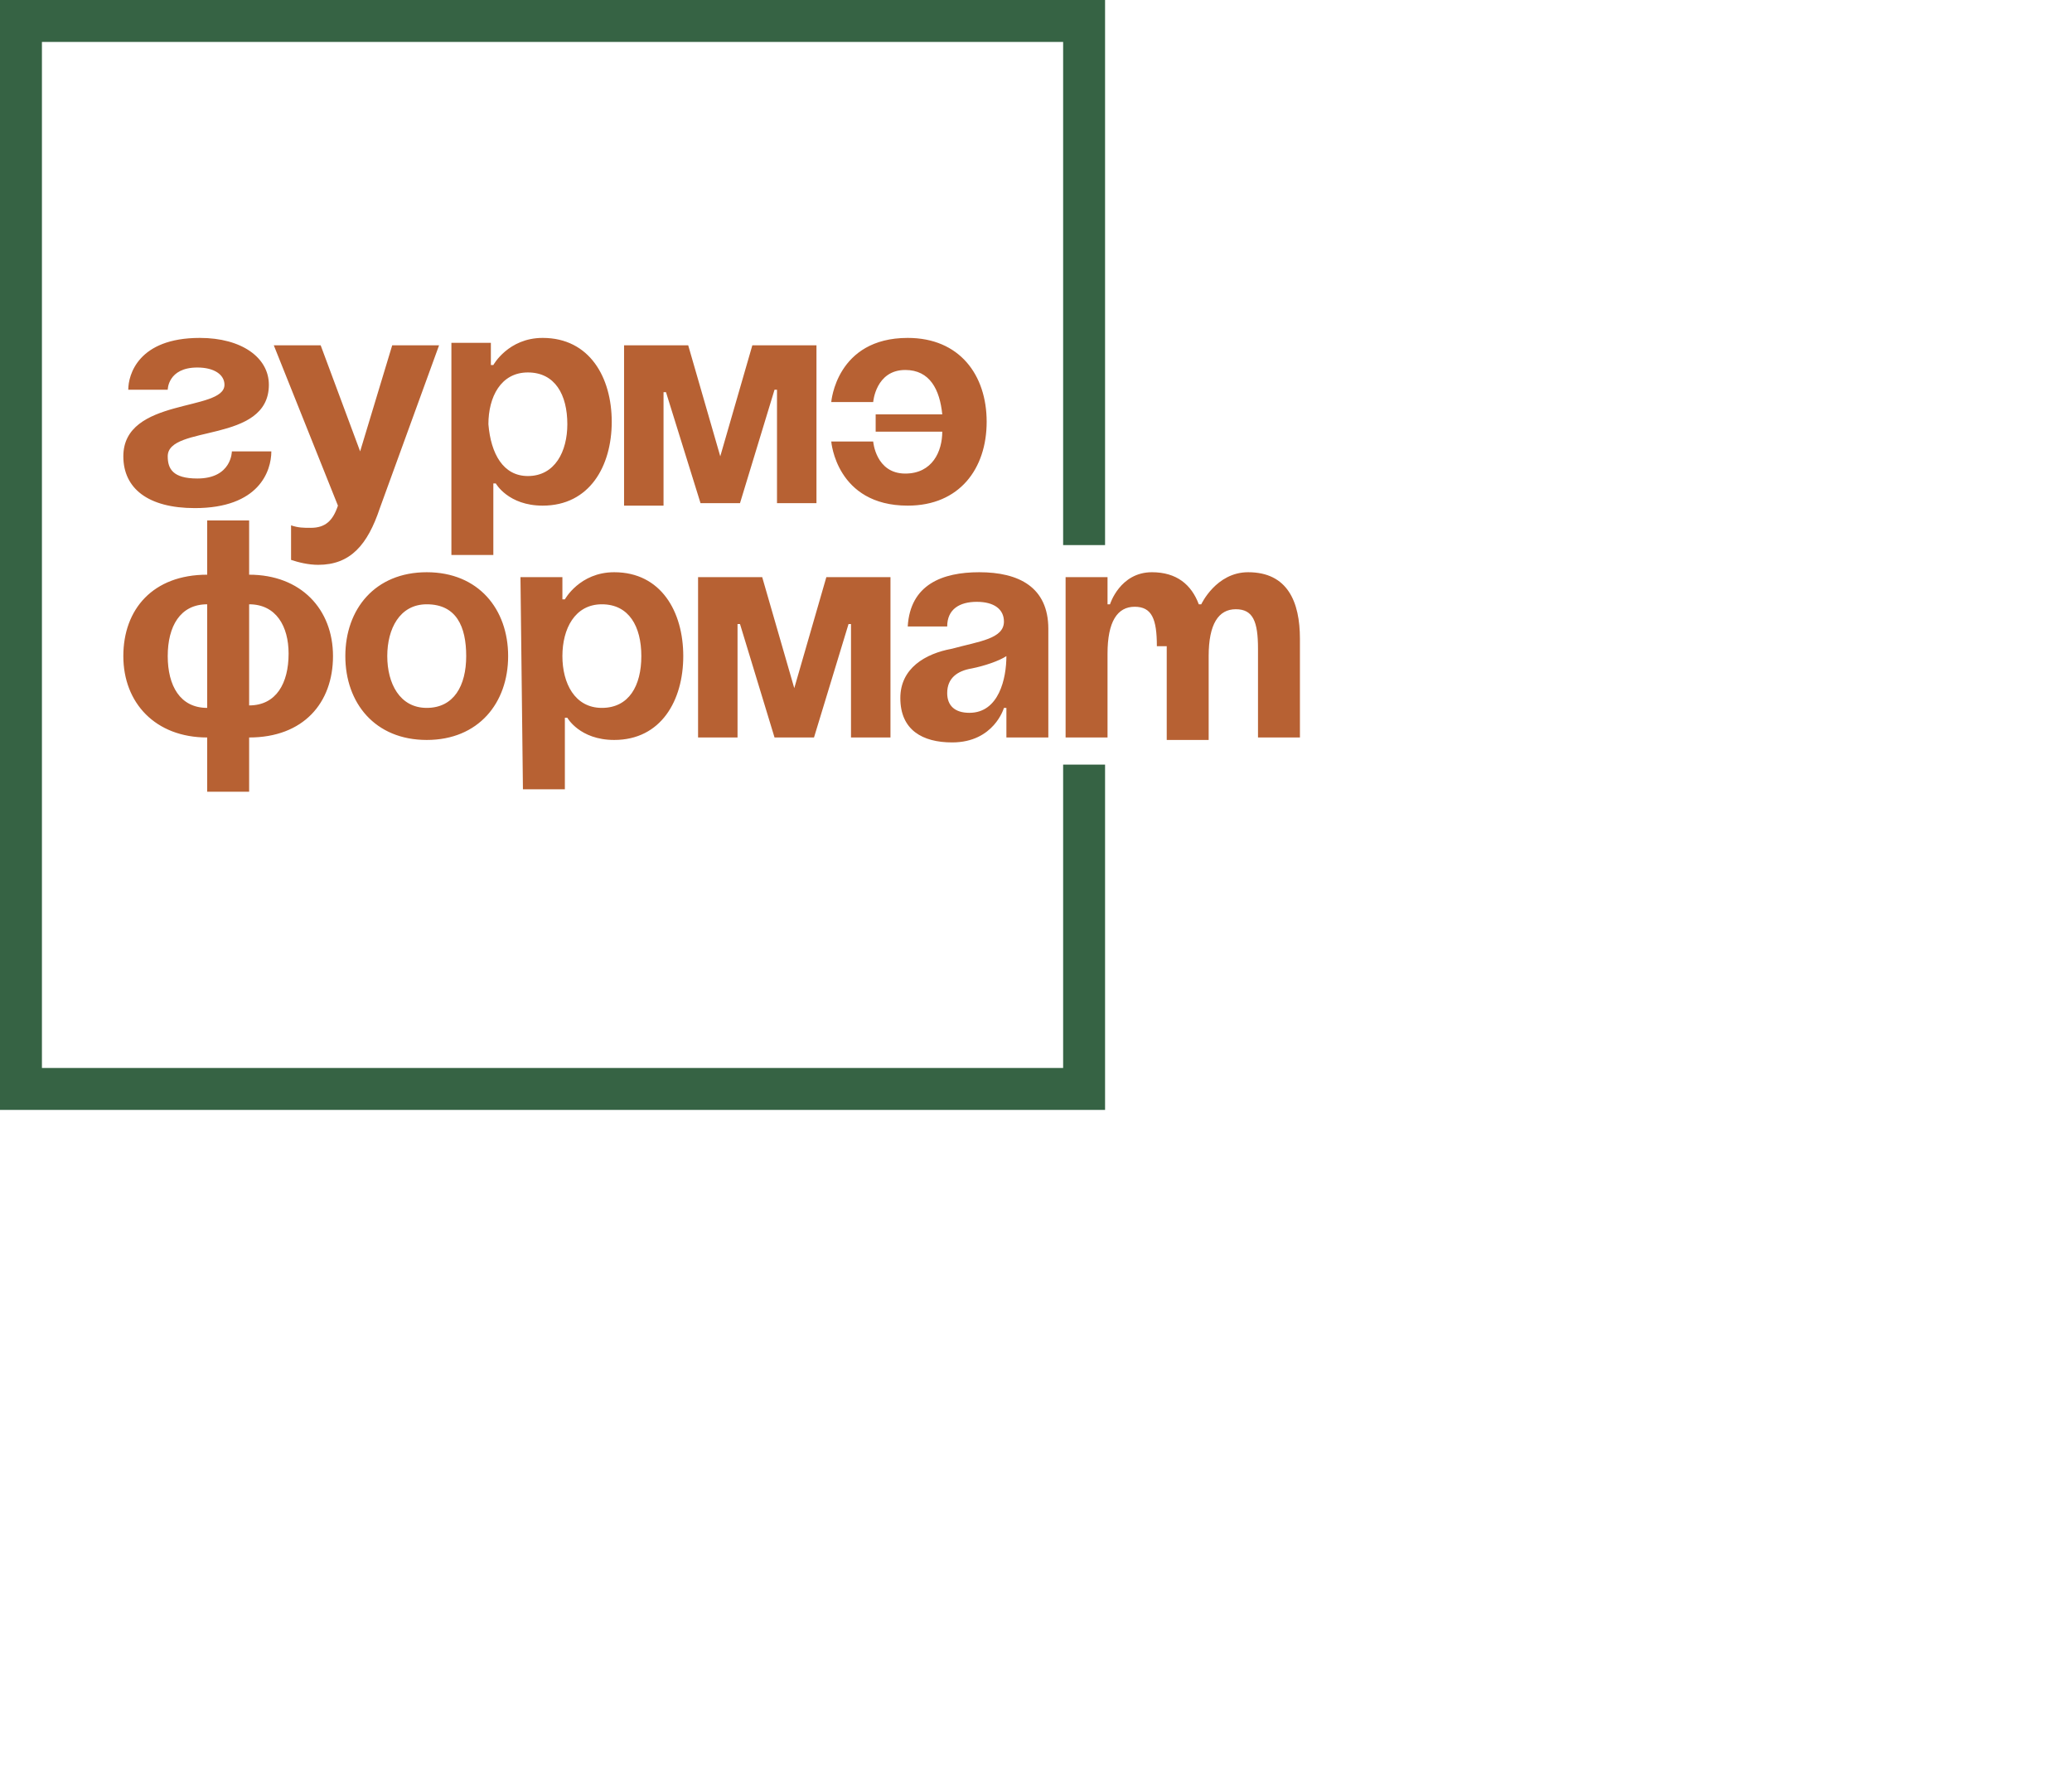
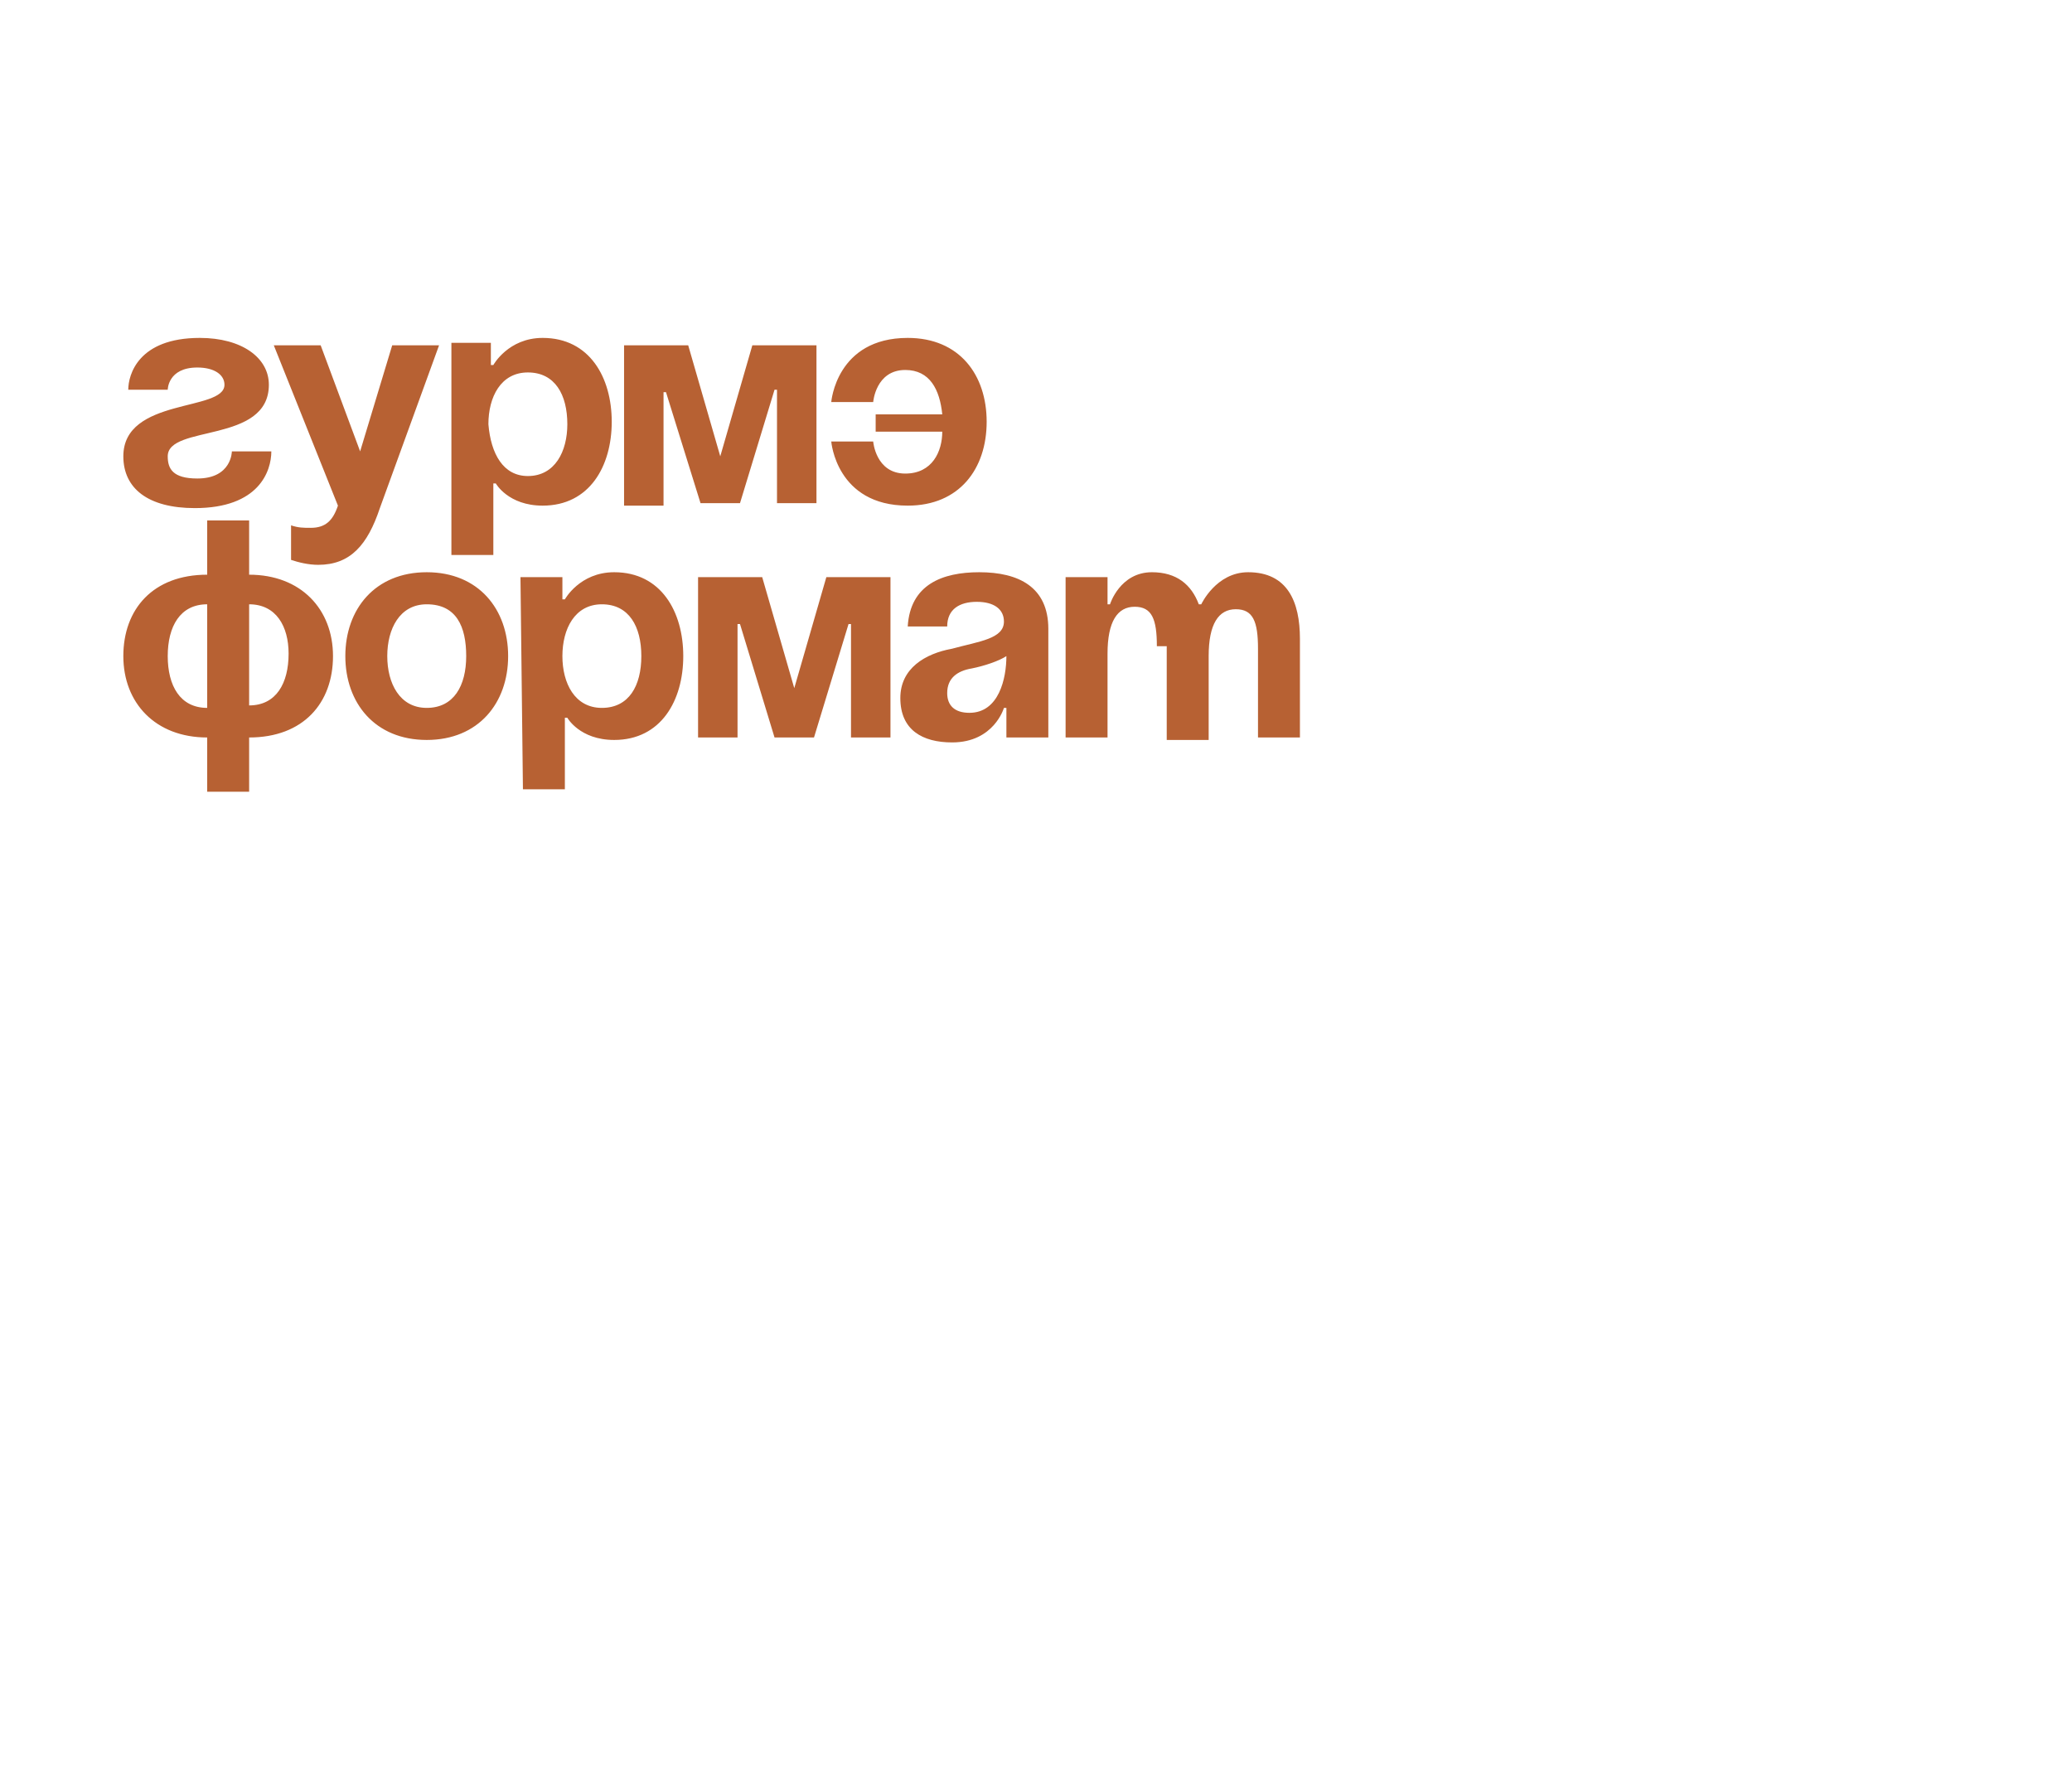
<svg xmlns="http://www.w3.org/2000/svg" version="1.1" id="Слой_1" x="0px" y="0px" viewBox="0 0 84 72" style="enable-background:new 0 0 84 72;" xml:space="preserve">
  <style type="text/css"> .st0{fill:#B76133;} .st1{fill:#366344;} </style>
  <path class="st0" d="M11,18.3c0,0.8-0.5,2.3-3.1,2.3c-1.9,0-2.9-0.8-2.9-2.1c0-2.4,4.1-1.8,4.1-2.9c0-0.4-0.4-0.7-1.1-0.7 c-1.2,0-1.2,0.9-1.2,0.9H5.2c0-0.6,0.4-2.1,2.9-2.1c1.7,0,2.8,0.8,2.8,1.9c0,2.4-4.1,1.6-4.1,2.9C6.8,19,7,19.4,8,19.4 c1.4,0,1.4-1.1,1.4-1.1S11,18.3,11,18.3z M15.4,20.6c-0.5,1.5-1.2,2.3-2.5,2.3c-0.4,0-0.8-0.1-1.1-0.2v-1.4c0.3,0.1,0.5,0.1,0.8,0.1 c0.6,0,0.9-0.3,1.1-0.9l-2.6-6.5H13l1.6,4.3l1.3-4.3h1.9L15.4,20.6L15.4,20.6z M18.2,13.9h1.7v0.9h0.1c0,0,0.6-1.1,2-1.1 c1.9,0,2.8,1.6,2.8,3.4c0,1.8-0.9,3.4-2.8,3.4c-1.4,0-1.9-0.9-1.9-0.9h-0.1v2.9h-1.7V13.9z M21.4,19.3c1.1,0,1.6-1,1.6-2.1 c0-1.2-0.5-2.1-1.6-2.1c-1.1,0-1.6,1-1.6,2.1C19.9,18.4,20.4,19.3,21.4,19.3z M33.1,20.4h-1.6v-4.6h-0.1L30,20.4h-1.6L27,15.9h-0.1 v4.6h-1.6v-6.5h2.6l1.3,4.5l1.3-4.5h2.6L33.1,20.4L33.1,20.4z M35.5,16.8h2.7c-0.1-1-0.5-1.8-1.5-1.8c-1.2,0-1.3,1.3-1.3,1.3h-1.7 c0,0,0.2-2.6,3.1-2.6c2.1,0,3.2,1.5,3.2,3.4c0,1.9-1.1,3.4-3.2,3.4c-2.9,0-3.1-2.6-3.1-2.6h1.7c0,0,0.1,1.3,1.3,1.3 c1.1,0,1.5-0.9,1.5-1.7h-2.7C35.5,17.6,35.5,16.8,35.5,16.8z M10.1,32.1H8.4v-2.2c-2.1,0-3.4-1.4-3.4-3.3c0-1.9,1.2-3.3,3.4-3.3 v-2.2h1.7v2.2c2.1,0,3.4,1.4,3.4,3.3c0,1.9-1.2,3.3-3.4,3.3V32.1z M8.4,24.5c-1.1,0-1.6,0.9-1.6,2.1c0,1.2,0.5,2.1,1.6,2.1V24.5z M10.1,24.5v4.1c1.1,0,1.6-0.9,1.6-2.1C11.7,25.4,11.2,24.5,10.1,24.5L10.1,24.5z M17.3,23.2c2.1,0,3.3,1.5,3.3,3.4 c0,1.9-1.2,3.4-3.3,3.4S14,28.5,14,26.6C14,24.7,15.2,23.2,17.3,23.2z M17.3,28.7c1.1,0,1.6-0.9,1.6-2.1s-0.4-2.1-1.6-2.1 c-1.1,0-1.6,1-1.6,2.1S16.2,28.7,17.3,28.7z M21.1,23.4h1.7v0.9h0.1c0,0,0.6-1.1,2-1.1c1.9,0,2.8,1.6,2.8,3.4c0,1.8-0.9,3.4-2.8,3.4 c-1.4,0-1.9-0.9-1.9-0.9h-0.1v2.9h-1.7L21.1,23.4L21.1,23.4z M24.4,28.7c1.1,0,1.6-0.9,1.6-2.1s-0.5-2.1-1.6-2.1 c-1.1,0-1.6,1-1.6,2.1S23.3,28.7,24.4,28.7z M36.1,29.9h-1.6v-4.6h-0.1L33,29.9h-1.6l-1.4-4.6h-0.1v4.6h-1.6v-6.5h2.6l1.3,4.5 l1.3-4.5h2.6L36.1,29.9L36.1,29.9z M36.8,25.4c0.1-1.7,1.4-2.2,2.9-2.2c1.6,0,2.8,0.6,2.8,2.3v4.4h-1.7v-1.2h-0.1 c0,0-0.4,1.4-2.1,1.4c-1.2,0-2.1-0.5-2.1-1.8c0-1.2,1-1.8,2.1-2c1.1-0.3,2.1-0.4,2.1-1.1c0-0.5-0.4-0.8-1.1-0.8 c-0.7,0-1.2,0.3-1.2,1L36.8,25.4L36.8,25.4z M39.4,27.1c-0.6,0.1-1,0.4-1,1c0,0.5,0.3,0.8,0.9,0.8c1.2,0,1.5-1.4,1.5-2.3 C40.5,26.8,39.9,27,39.4,27.1z M46.9,26.2c0-1.1-0.2-1.6-0.9-1.6c-0.7,0-1.1,0.6-1.1,1.9v3.4h-1.7v-6.5h1.7v1.1h0.1 c0,0,0.4-1.3,1.7-1.3c1,0,1.6,0.5,1.9,1.3l0,0h0.1c0,0,0.6-1.3,1.9-1.3c1.6,0,2.1,1.2,2.1,2.7v4h-1.7v-3.6c0-1.1-0.2-1.6-0.9-1.6 c-0.7,0-1.1,0.6-1.1,1.9v3.4h-1.7V26.2L46.9,26.2z" />
-   <path class="st1" d="M43.1,31v12.3H1.7V1.7h41.4v20.4h1.7V0H0v45h44.8V31H43.1z" />
</svg>